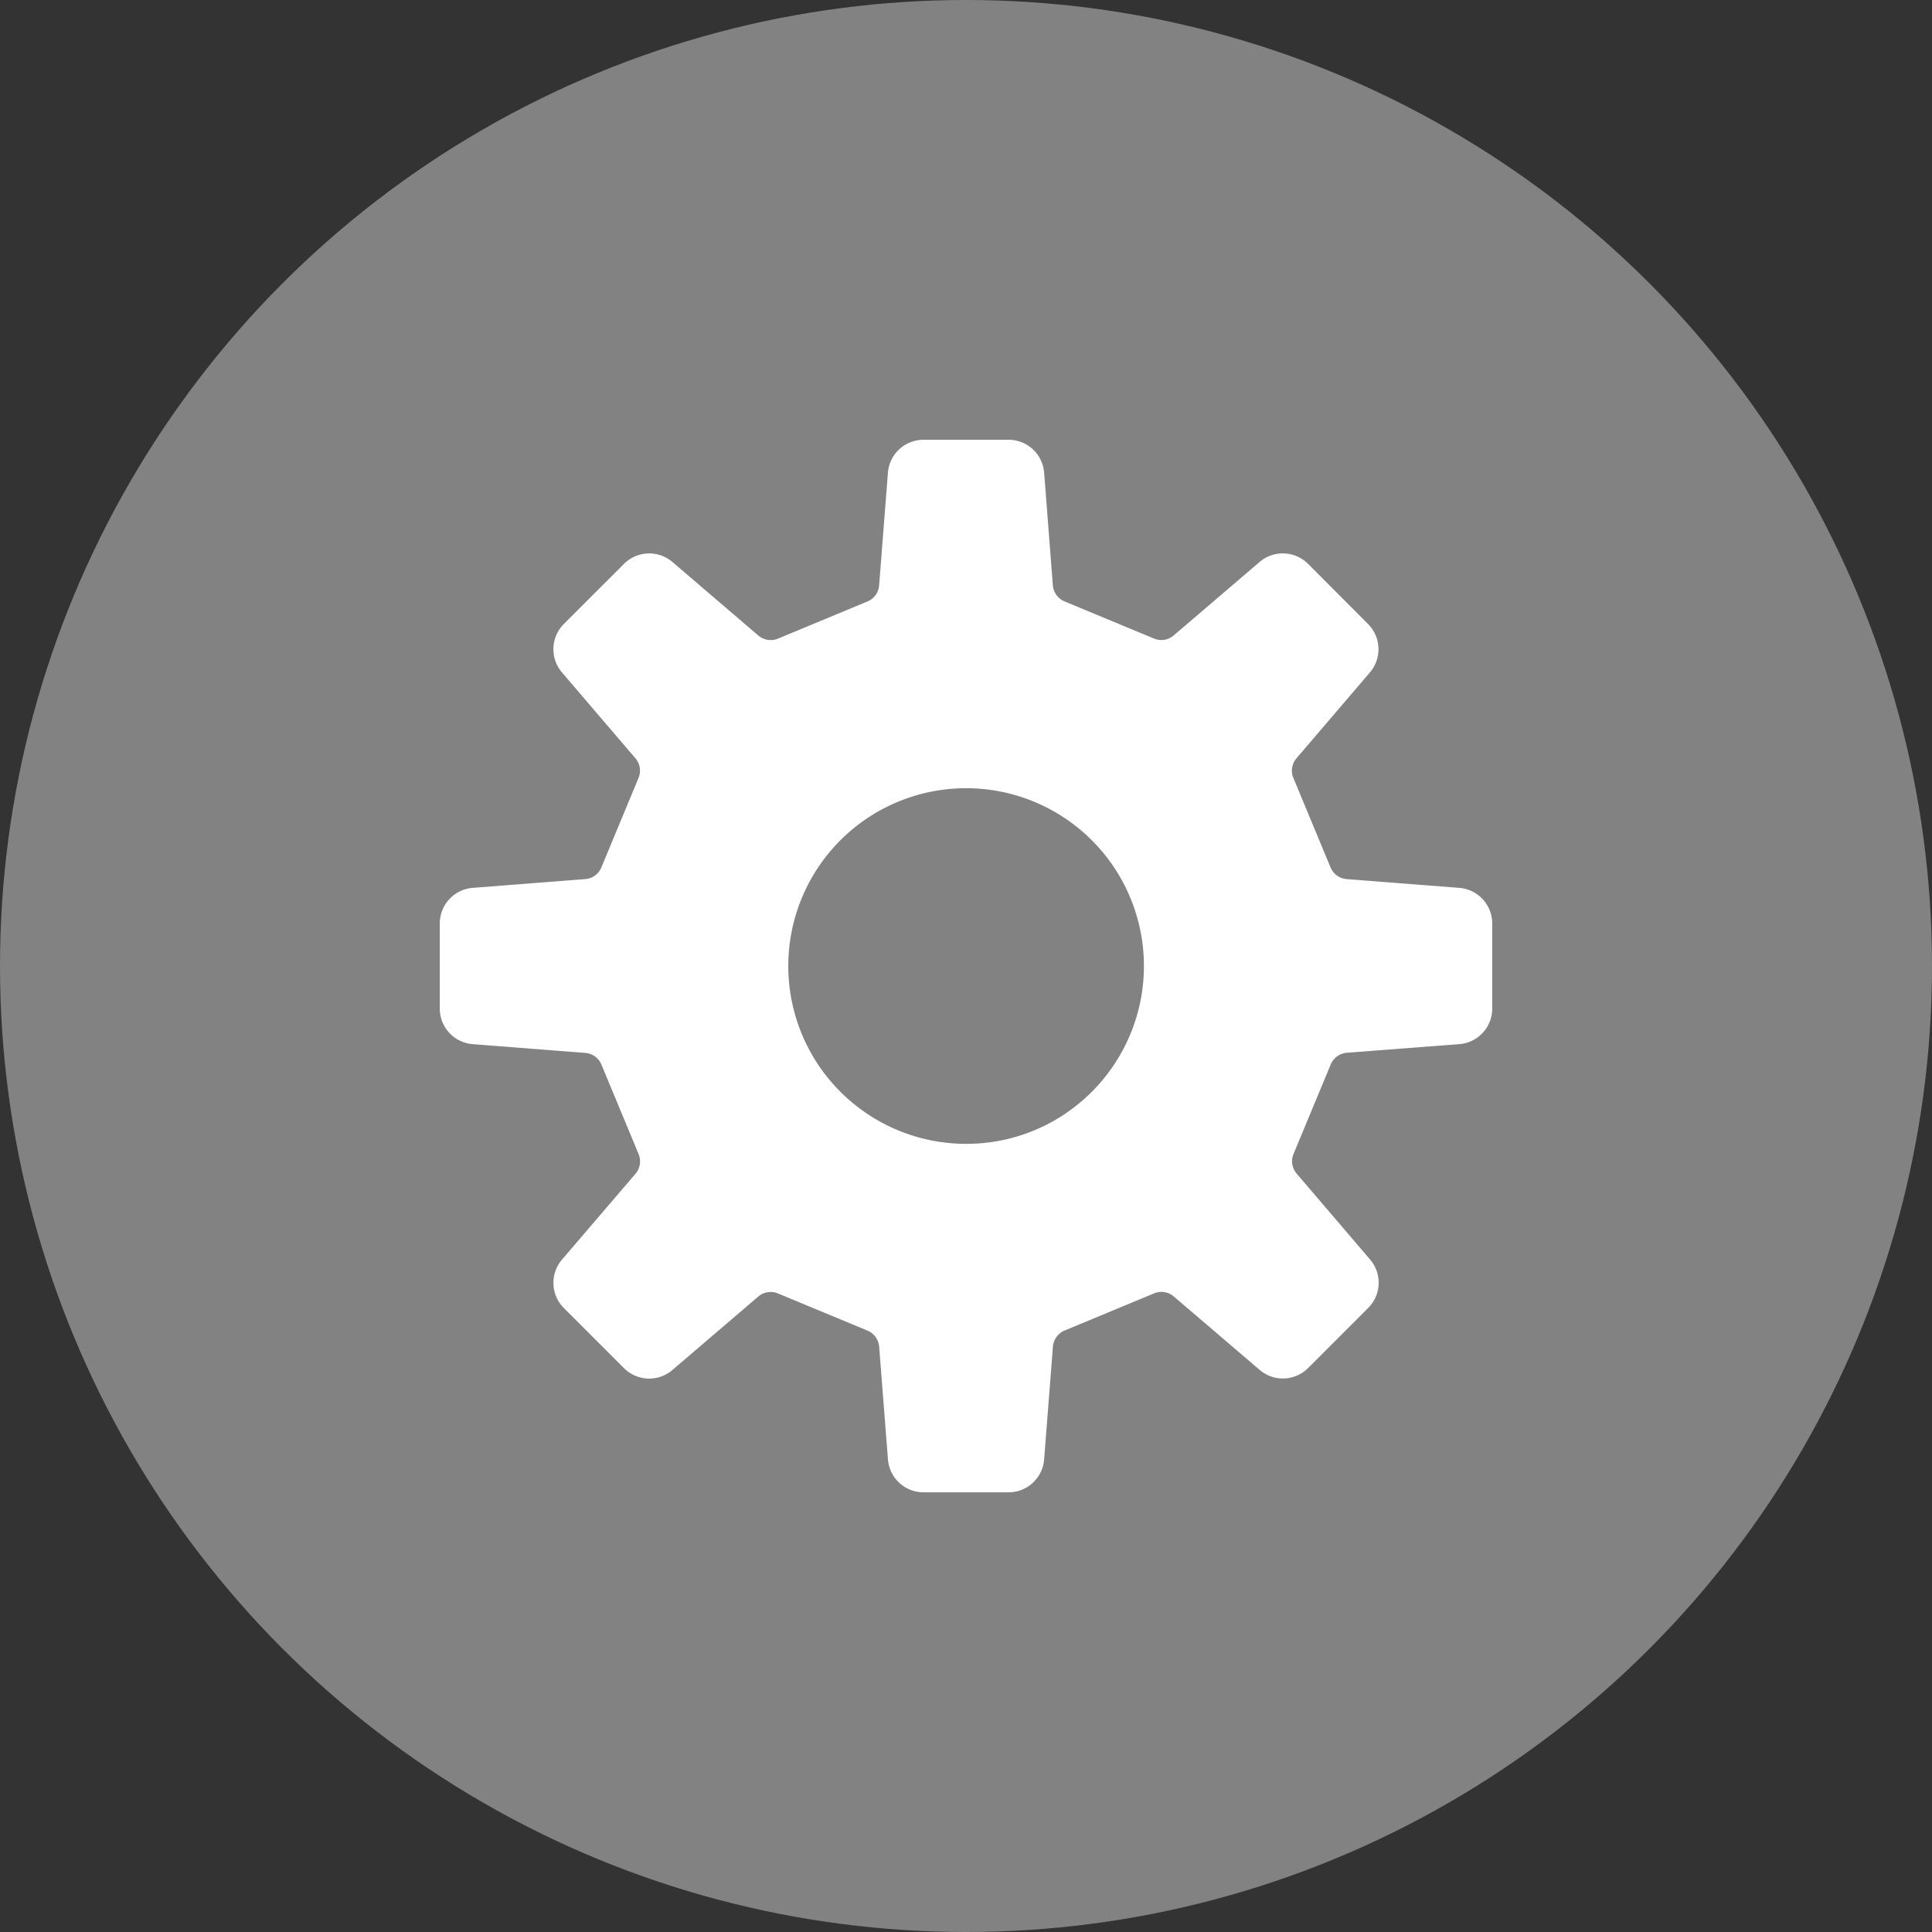
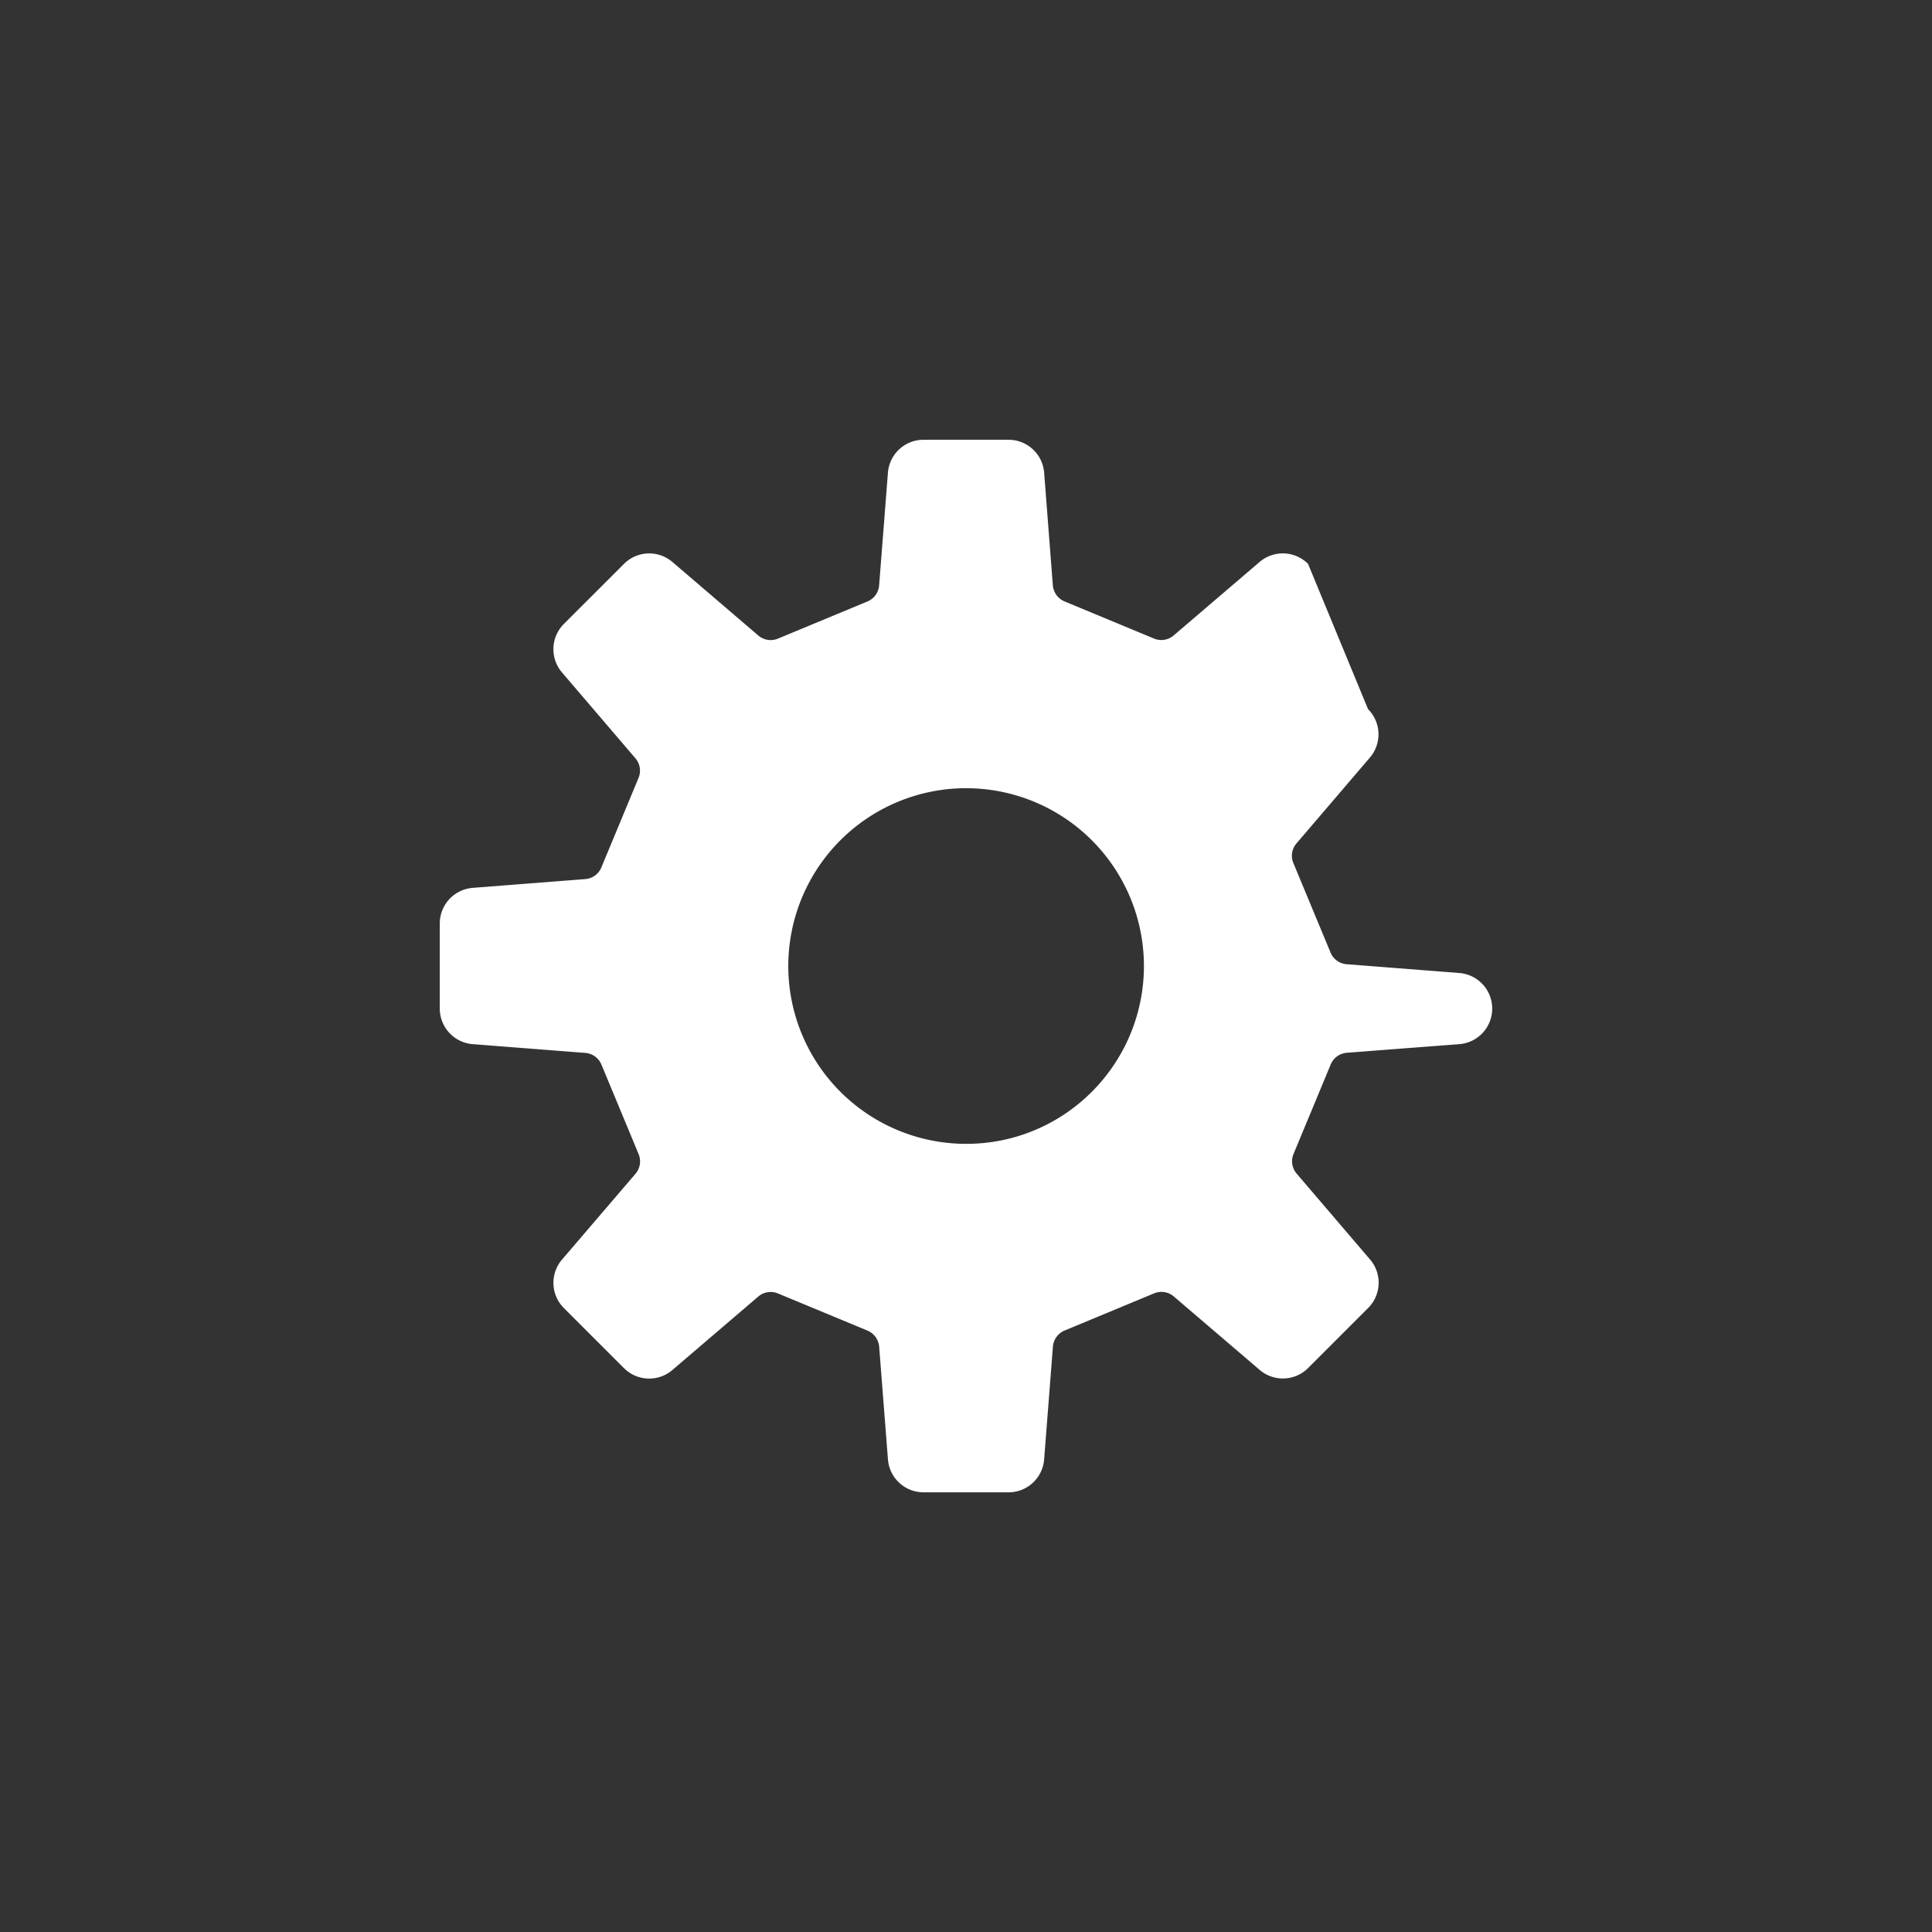
<svg xmlns="http://www.w3.org/2000/svg" width="78" height="78" viewBox="0 0 78 78">
  <rect x="0" y="0" width="78" height="78" fill="#333333" stroke="none" />
  <g id="gear_icon" transform="translate(-561 -3148)">
-     <circle id="楕円形_37" data-name="楕円形 37" cx="39" cy="39" r="39" transform="translate(561 3148)" fill="#828282" />
    <g id="グループ_842" data-name="グループ 842" transform="translate(578.755 3165.755)">
-       <path id="パス_632" data-name="パス 632" d="M41.162,24.4a1.44,1.44,0,0,0,1.328-1.435V19.528a1.442,1.442,0,0,0-1.328-1.437l-4.55-.355a.765.765,0,0,1-.65-.472l-1.5-3.611a.761.761,0,0,1,.124-.792l2.967-3.47a1.44,1.44,0,0,0-.077-1.954L35.054,5.009A1.44,1.44,0,0,0,33.1,4.932L29.629,7.9a.767.767,0,0,1-.792.126l-3.613-1.5a.772.772,0,0,1-.473-.65L24.4,1.329A1.44,1.44,0,0,0,22.962,0H19.528a1.44,1.44,0,0,0-1.435,1.329l-.355,4.549a.767.767,0,0,1-.472.65l-3.613,1.5a.77.77,0,0,1-.794-.126L9.391,4.933a1.44,1.44,0,0,0-1.954.077L5.009,7.437a1.441,1.441,0,0,0-.077,1.954L7.9,12.861a.766.766,0,0,1,.124.792l-1.5,3.611a.763.763,0,0,1-.648.472l-4.551.355A1.442,1.442,0,0,0,0,19.528v3.432A1.441,1.441,0,0,0,1.328,24.4l4.551.354a.769.769,0,0,1,.648.473l1.5,3.611a.769.769,0,0,1-.124.794L4.933,33.1a1.441,1.441,0,0,0,.077,1.954l2.427,2.427a1.44,1.44,0,0,0,1.954.075l3.469-2.967a.769.769,0,0,1,.794-.124l3.613,1.5a.769.769,0,0,1,.472.651l.355,4.549a1.441,1.441,0,0,0,1.435,1.329h3.434A1.441,1.441,0,0,0,24.4,41.161l.354-4.549a.772.772,0,0,1,.473-.651l3.613-1.5a.766.766,0,0,1,.792.124l3.47,2.967a1.44,1.44,0,0,0,1.954-.075l2.427-2.427a1.44,1.44,0,0,0,.077-1.954l-2.967-3.47a.769.769,0,0,1-.124-.794l1.5-3.611a.77.77,0,0,1,.65-.473ZM21.245,28.425a7.179,7.179,0,1,1,5.078-2.1A7.139,7.139,0,0,1,21.245,28.425Z" fill="#fff" />
+       <path id="パス_632" data-name="パス 632" d="M41.162,24.4a1.44,1.44,0,0,0,1.328-1.435a1.442,1.442,0,0,0-1.328-1.437l-4.55-.355a.765.765,0,0,1-.65-.472l-1.5-3.611a.761.761,0,0,1,.124-.792l2.967-3.47a1.44,1.44,0,0,0-.077-1.954L35.054,5.009A1.44,1.44,0,0,0,33.1,4.932L29.629,7.9a.767.767,0,0,1-.792.126l-3.613-1.5a.772.772,0,0,1-.473-.65L24.4,1.329A1.44,1.44,0,0,0,22.962,0H19.528a1.44,1.44,0,0,0-1.435,1.329l-.355,4.549a.767.767,0,0,1-.472.65l-3.613,1.5a.77.77,0,0,1-.794-.126L9.391,4.933a1.44,1.44,0,0,0-1.954.077L5.009,7.437a1.441,1.441,0,0,0-.077,1.954L7.9,12.861a.766.766,0,0,1,.124.792l-1.5,3.611a.763.763,0,0,1-.648.472l-4.551.355A1.442,1.442,0,0,0,0,19.528v3.432A1.441,1.441,0,0,0,1.328,24.4l4.551.354a.769.769,0,0,1,.648.473l1.5,3.611a.769.769,0,0,1-.124.794L4.933,33.1a1.441,1.441,0,0,0,.077,1.954l2.427,2.427a1.44,1.44,0,0,0,1.954.075l3.469-2.967a.769.769,0,0,1,.794-.124l3.613,1.5a.769.769,0,0,1,.472.651l.355,4.549a1.441,1.441,0,0,0,1.435,1.329h3.434A1.441,1.441,0,0,0,24.4,41.161l.354-4.549a.772.772,0,0,1,.473-.651l3.613-1.5a.766.766,0,0,1,.792.124l3.47,2.967a1.44,1.44,0,0,0,1.954-.075l2.427-2.427a1.44,1.44,0,0,0,.077-1.954l-2.967-3.47a.769.769,0,0,1-.124-.794l1.5-3.611a.77.77,0,0,1,.65-.473ZM21.245,28.425a7.179,7.179,0,1,1,5.078-2.1A7.139,7.139,0,0,1,21.245,28.425Z" fill="#fff" />
    </g>
  </g>
</svg>